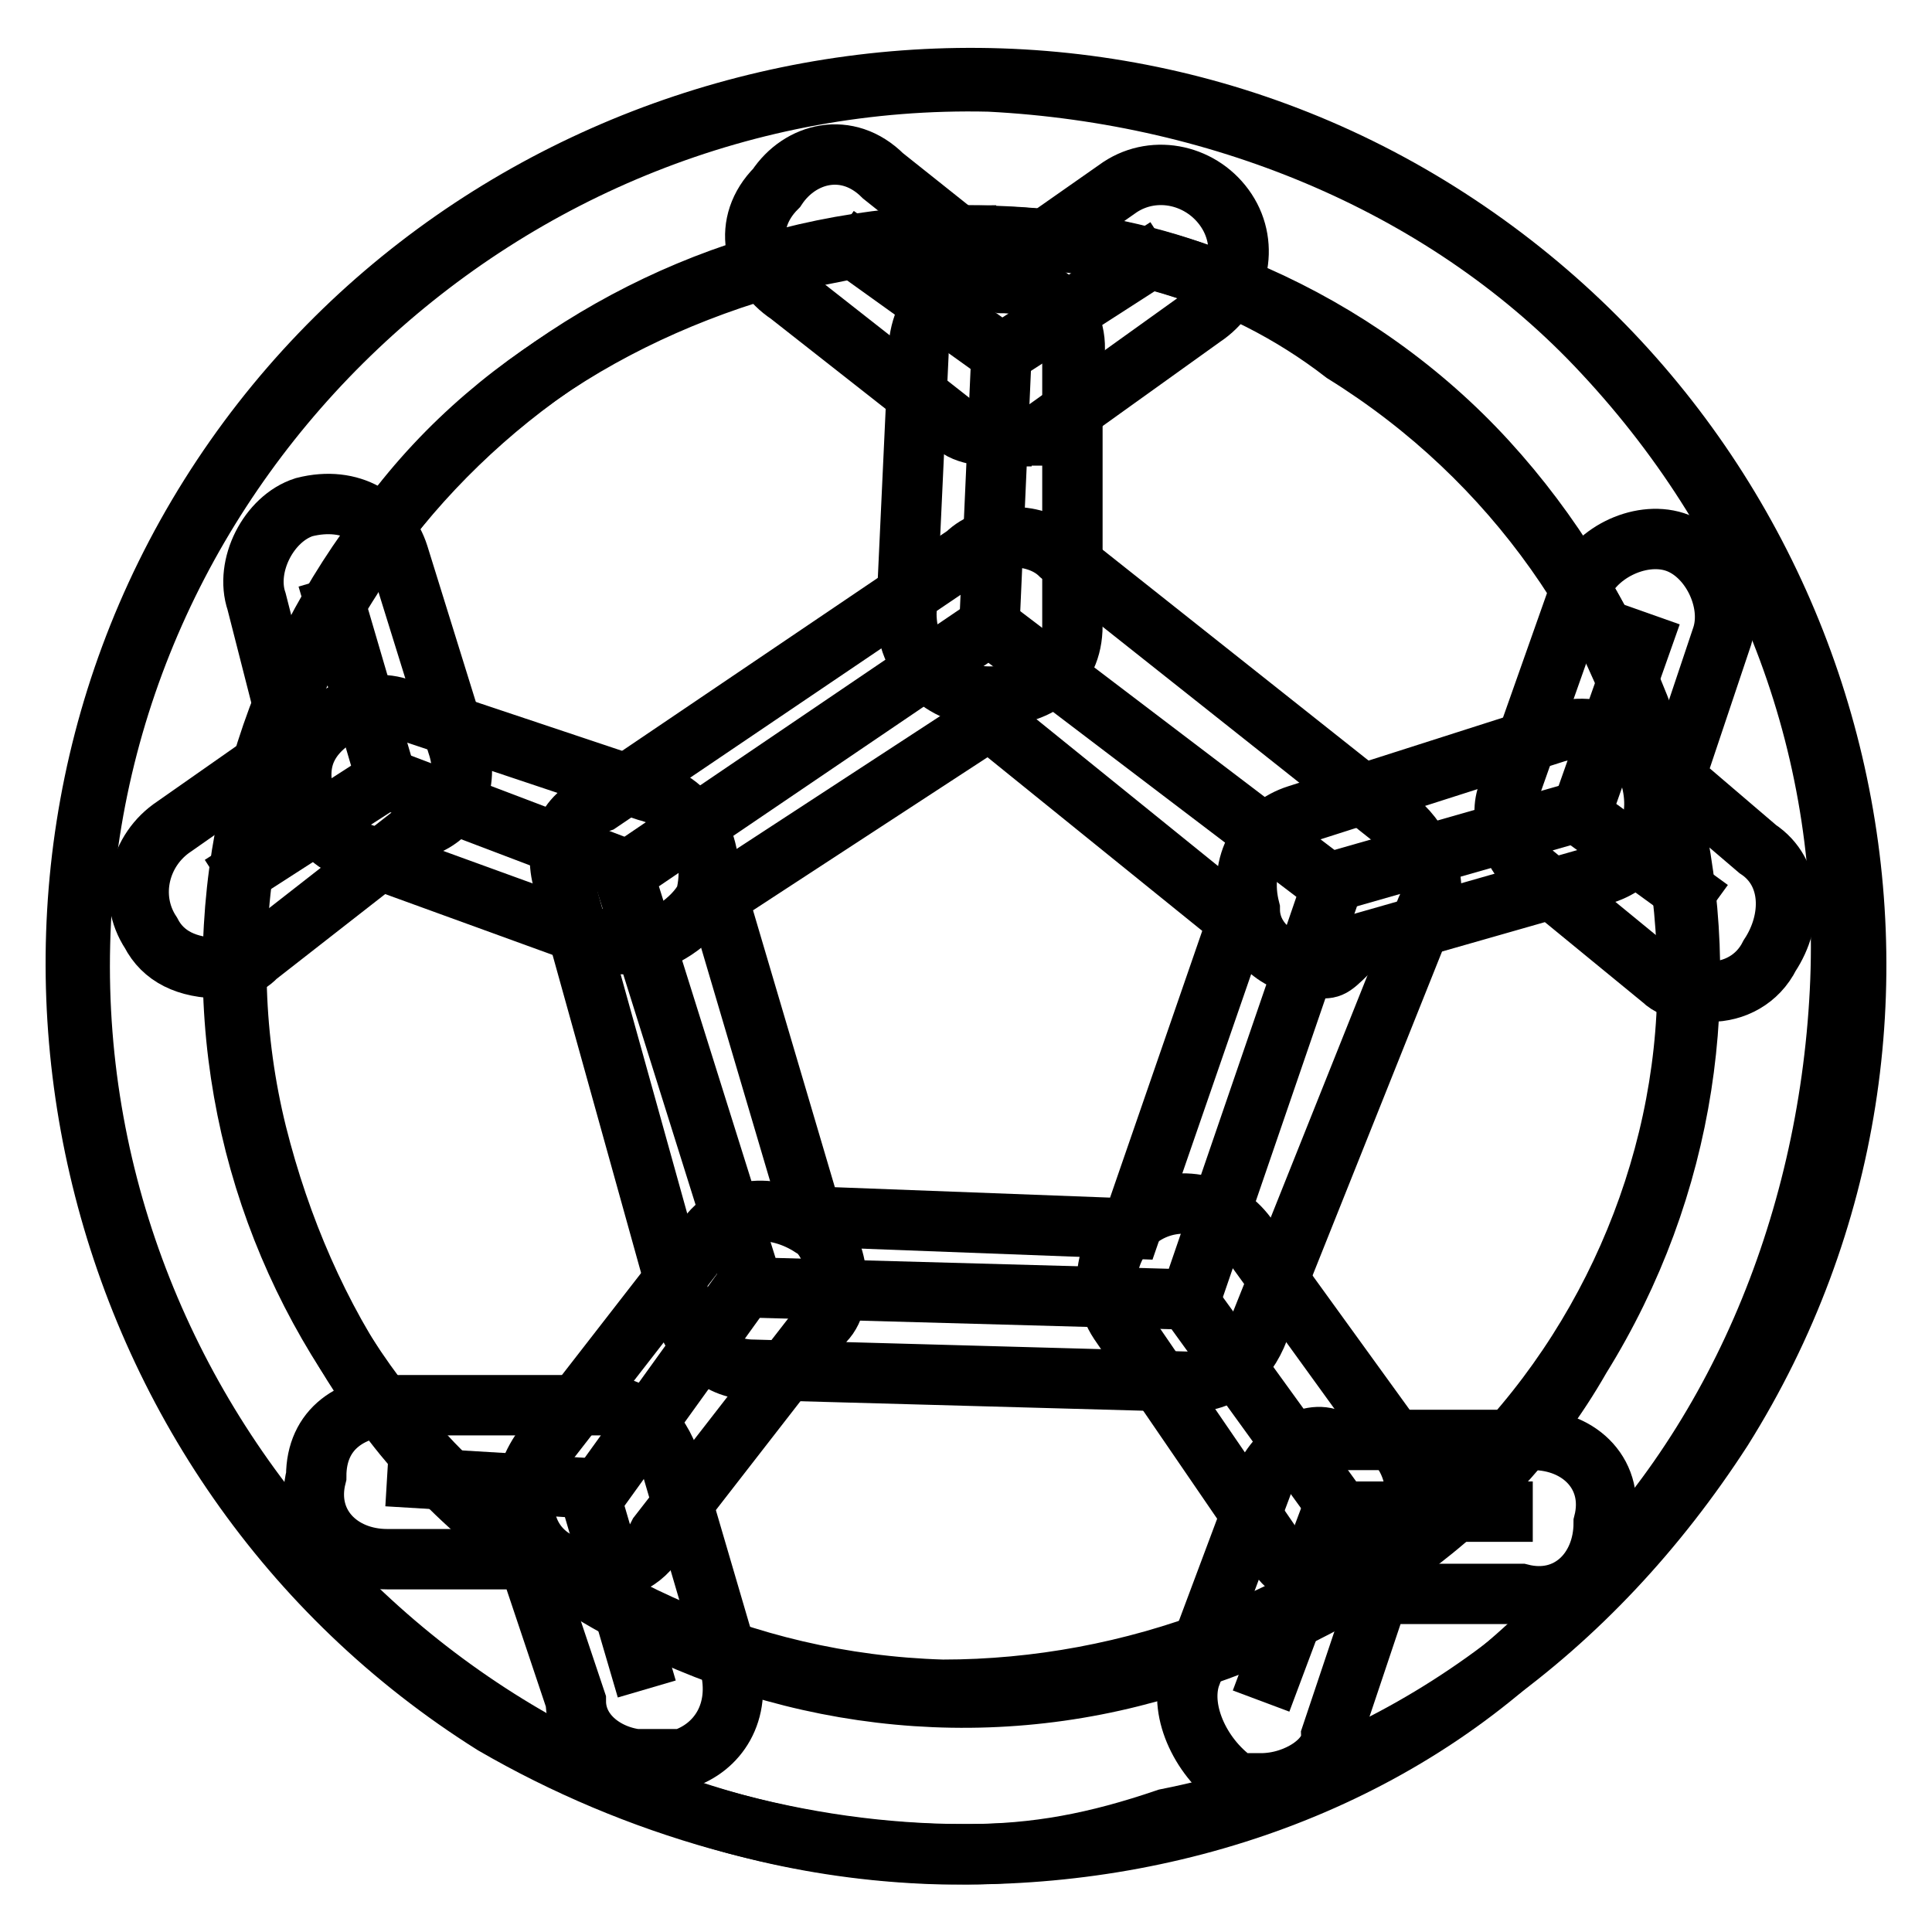
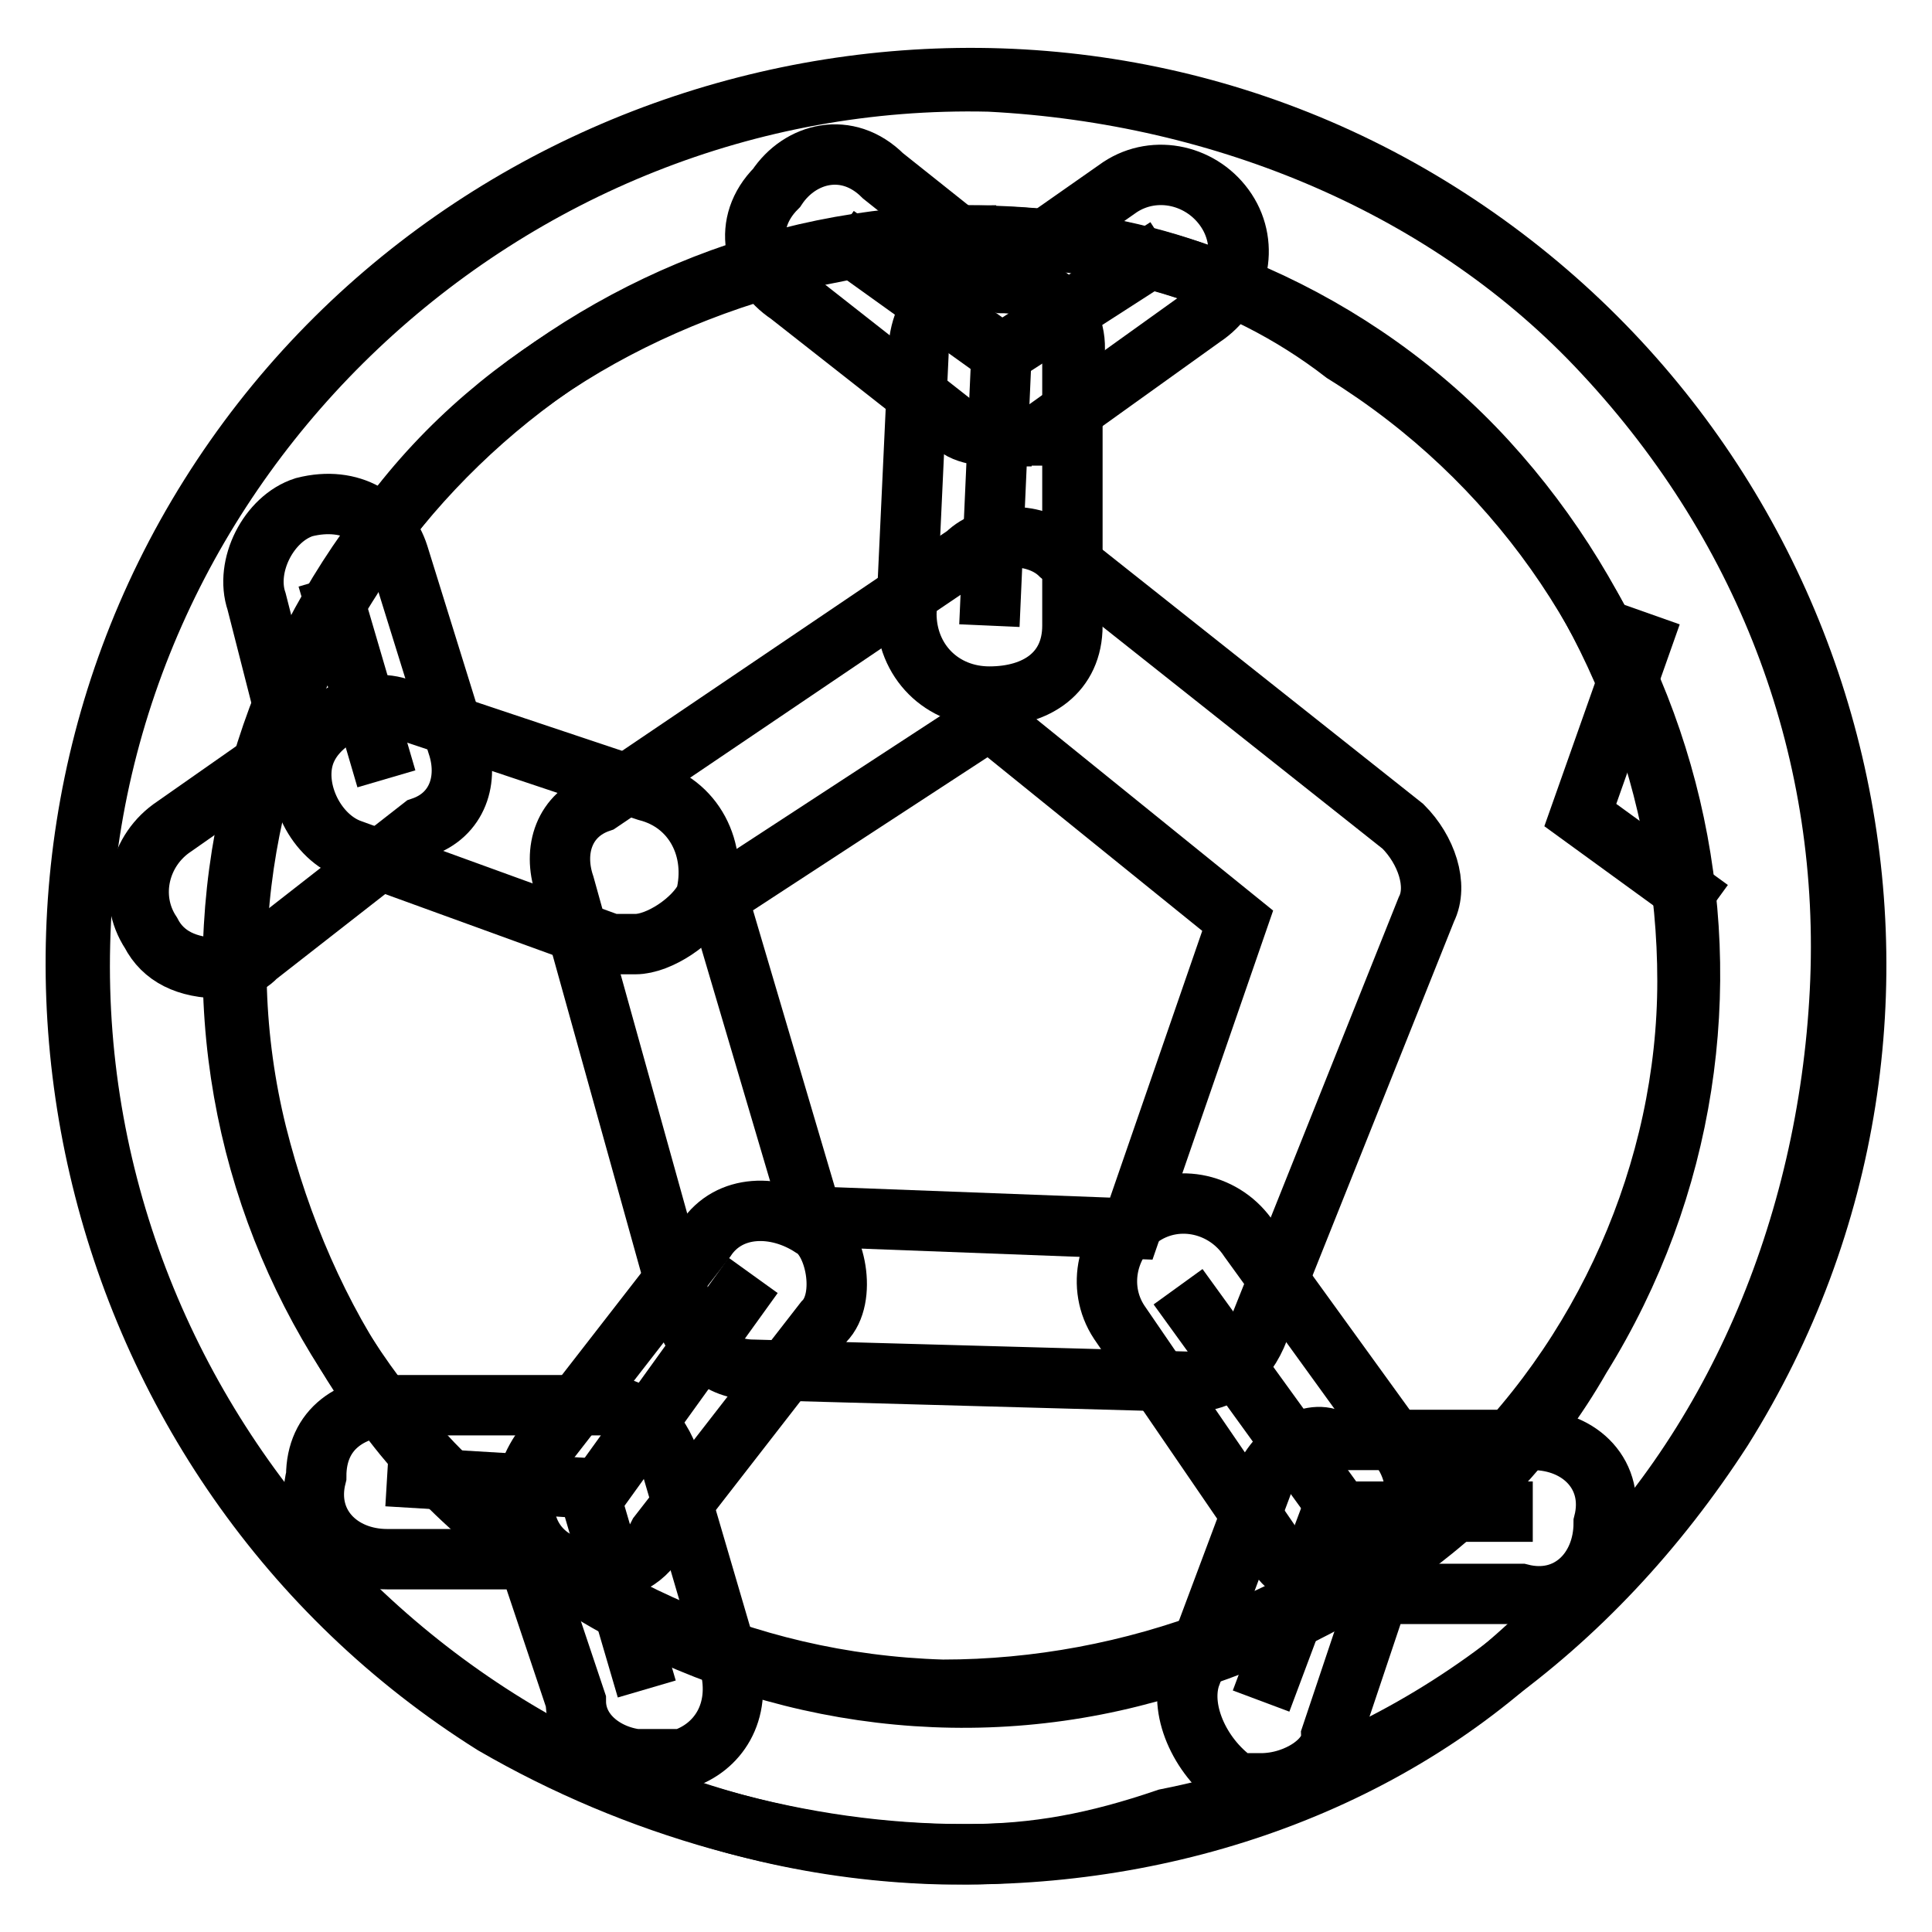
<svg xmlns="http://www.w3.org/2000/svg" version="1.1" x="0px" y="0px" viewBox="0 0 256 256" enable-background="new 0 0 256 256" xml:space="preserve">
  <g>
    <path stroke-width="8" fill-opacity="0" stroke="#000000" d="M128,245.7h-3.1C60.7,244.2,9,189.3,10.6,125.1C12.1,60.9,66.9,9.3,131.1,10.8c31.3,1.6,61.1,14.1,81.4,36 c21.9,23.5,32.9,53.2,31.3,84.6c-1.6,31.3-14.1,61.1-36,81.4C187.5,234.8,157.8,245.7,128,245.7z M128,31.2 c-51.7,0-95.5,42.3-97.1,94c-1.6,53.2,40.7,97.1,94,98.7c25.1,0,50.1-9.4,68.9-26.6c18.8-17.2,29.8-42.3,29.8-67.3 c0-25.1-9.4-50.1-26.6-68.9c-17.2-18.8-42.3-29.8-67.3-29.8H128z" />
    <path stroke-width="8" fill-opacity="0" stroke="#000000" d="M128,245.7c-21.9,0-43.8-6.3-62.6-17.2c-54.8-34.4-72-108-37.6-162.8c34.4-54.8,108-72,162.8-37.6 c54.8,34.4,72,106.5,37.6,161.3C211,216,185.9,234.8,154.6,241C145.2,244.2,137.4,245.7,128,245.7z M128,31.2 c-7.8,0-14.1,1.6-21.9,3.1c-25.1,6.3-47,20.4-59.5,42.3C32.5,98.5,27.8,125.1,34,150.2c6.3,25.1,20.4,47,42.3,59.5 c21.9,14.1,48.5,18.8,73.6,12.5c25.1-6.3,47-20.4,59.5-42.3c28.2-45.4,14.1-104.9-31.3-133.1C164,35.9,146.8,31.2,128,31.2z" />
    <path stroke-width="8" fill-opacity="0" stroke="#000000" d="M154.6,32.8l-21.9,14.1l-21.9-15.7" />
    <path stroke-width="8" fill-opacity="0" stroke="#000000" d="M132.7,57.8c-1.6,0-4.7,0-6.3-1.6L104.5,39c-4.7-3.1-6.3-9.4-1.6-14.1c3.1-4.7,9.4-6.3,14.1-1.6l15.7,12.5 l15.7-11c4.7-3.1,11-1.6,14.1,3.1c3.1,4.7,1.6,11-3.1,14.1l-21.9,15.7H132.7z" />
-     <path stroke-width="8" fill-opacity="0" stroke="#000000" d="M131.1,82.9l-48.5,32.9l17.2,54.8l57.9,1.6l18.8-54.8L131.1,82.9z" />
    <path stroke-width="8" fill-opacity="0" stroke="#000000" d="M157.8,183.1l-57.9-1.6c-4.7,0-7.8-3.1-9.4-7.8l-15.7-56.4c-1.6-4.7,0-9.4,4.7-11L128,73.5 c3.1-3.1,9.4-3.1,12.5,0l45.4,36c3.1,3.1,4.7,7.8,3.1,11l-21.9,54.8C165.6,180,162.4,183.1,157.8,183.1z M107.6,161.2l42.3,1.6 L164,122l-32.9-26.6l-36,23.5L107.6,161.2L107.6,161.2z" />
    <path stroke-width="8" fill-opacity="0" stroke="#000000" d="M51.3,195.6l26.6,1.6l7.8,26.6" />
    <path stroke-width="8" fill-opacity="0" stroke="#000000" d="M85.7,233.2c-4.7,0-9.4-3.1-9.4-7.8l-6.3-18.8H51.3c-6.3,0-11-4.7-9.4-11c0-6.3,4.7-9.4,11-9.4h26.6 c4.7,0,7.8,3.1,9.4,7.8l7.8,26.6c1.6,6.3-1.6,11-6.3,12.5H85.7z" />
    <path stroke-width="8" fill-opacity="0" stroke="#000000" d="M167.1,225.4l9.4-25.1h26.6" />
    <path stroke-width="8" fill-opacity="0" stroke="#000000" d="M167.1,236.3H164c-4.7-3.1-7.8-9.4-6.3-14.1l9.4-25.1c1.6-4.7,6.3-7.8,9.4-6.3h26.6c6.3,0,11,4.7,9.4,11 c0,6.3-4.7,11-11,9.4h-18.8l-6.3,18.8C176.5,233.2,171.8,236.3,167.1,236.3L167.1,236.3z" />
    <path stroke-width="8" fill-opacity="0" stroke="#000000" d="M132.7,46.9l-1.6,36" />
    <path stroke-width="8" fill-opacity="0" stroke="#000000" d="M131.1,92.3c-6.3,0-11-4.7-11-11l1.6-34.4c0-6.3,4.7-11,11-9.4c6.3,0,11,4.7,9.4,11v34.4 C142.1,89.1,137.4,92.3,131.1,92.3L131.1,92.3z" />
-     <path stroke-width="8" fill-opacity="0" stroke="#000000" d="M51.3,103.2l32.9,12.5" />
    <path stroke-width="8" fill-opacity="0" stroke="#000000" d="M84.2,125.1H81l-34.4-12.5c-4.7-1.6-7.8-7.8-6.3-12.5s7.8-7.8,12.5-6.3l32.9,11c6.3,1.6,9.4,7.8,7.8,14.1 C92,122,87.3,125.1,84.2,125.1z" />
    <path stroke-width="8" fill-opacity="0" stroke="#000000" d="M79.5,197.2L99.8,169" />
    <path stroke-width="8" fill-opacity="0" stroke="#000000" d="M79.5,208.1c-1.6,0-4.7,0-6.3-1.6c-4.7-3.1-4.7-9.4-1.6-14.1l21.9-28.2c3.1-4.7,9.4-4.7,14.1-1.6 c3.1,1.6,4.7,9.4,1.6,12.5l-21.9,28.2C85.7,206.6,82.6,208.1,79.5,208.1z" />
    <path stroke-width="8" fill-opacity="0" stroke="#000000" d="M176.5,198.7l-20.4-28.2" />
    <path stroke-width="8" fill-opacity="0" stroke="#000000" d="M176.5,209.7c-3.1,0-6.3-1.6-7.8-4.7l-20.4-29.8c-3.1-4.7-1.6-11,3.1-14.1c4.7-3.1,11-1.6,14.1,3.1 l20.4,28.2c3.1,4.7,1.6,11-3.1,14.1C181.2,208.1,178.1,209.7,176.5,209.7z" />
-     <path stroke-width="8" fill-opacity="0" stroke="#000000" d="M207.9,107.9l-32.9,9.4" />
-     <path stroke-width="8" fill-opacity="0" stroke="#000000" d="M175,128.3c-4.7,0-9.4-3.1-9.4-7.8c-1.6-6.3,1.6-11,6.3-12.5l34.4-11c6.3-1.6,11,1.6,12.5,6.3 c1.6,6.3-1.6,11-6.3,12.5l-32.9,9.4C176.5,128.3,176.5,128.3,175,128.3L175,128.3z" />
-     <path stroke-width="8" fill-opacity="0" stroke="#000000" d="M43.4,76.6l7.8,26.6l-21.9,14.1" />
+     <path stroke-width="8" fill-opacity="0" stroke="#000000" d="M43.4,76.6l7.8,26.6" />
    <path stroke-width="8" fill-opacity="0" stroke="#000000" d="M29.4,128.3c-4.7,0-7.8-1.6-9.4-4.7c-3.1-4.7-1.6-11,3.1-14.1l15.7-11L34,79.7c-1.6-4.7,1.6-11,6.3-12.5 c6.3-1.6,11,1.6,12.5,6.3l7.8,25.1c1.6,4.7,0,9.4-4.7,11L34,126.7C32.5,128.3,30.9,128.3,29.4,128.3z" />
    <path stroke-width="8" fill-opacity="0" stroke="#000000" d="M226.6,120.5l-17.2-12.5l9.4-26.6" />
-     <path stroke-width="8" fill-opacity="0" stroke="#000000" d="M226.6,131.4c-1.6,0-4.7,0-6.3-1.6l-17.2-14.1c-3.1-3.1-4.7-7.8-3.1-11l9.4-26.6c1.6-4.7,7.8-7.8,12.5-6.3 s7.8,7.8,6.3,12.5l-6.3,18.8l11,9.4c4.7,3.1,4.7,9.4,1.6,14.1C232.9,129.8,229.8,131.4,226.6,131.4z" />
  </g>
</svg>